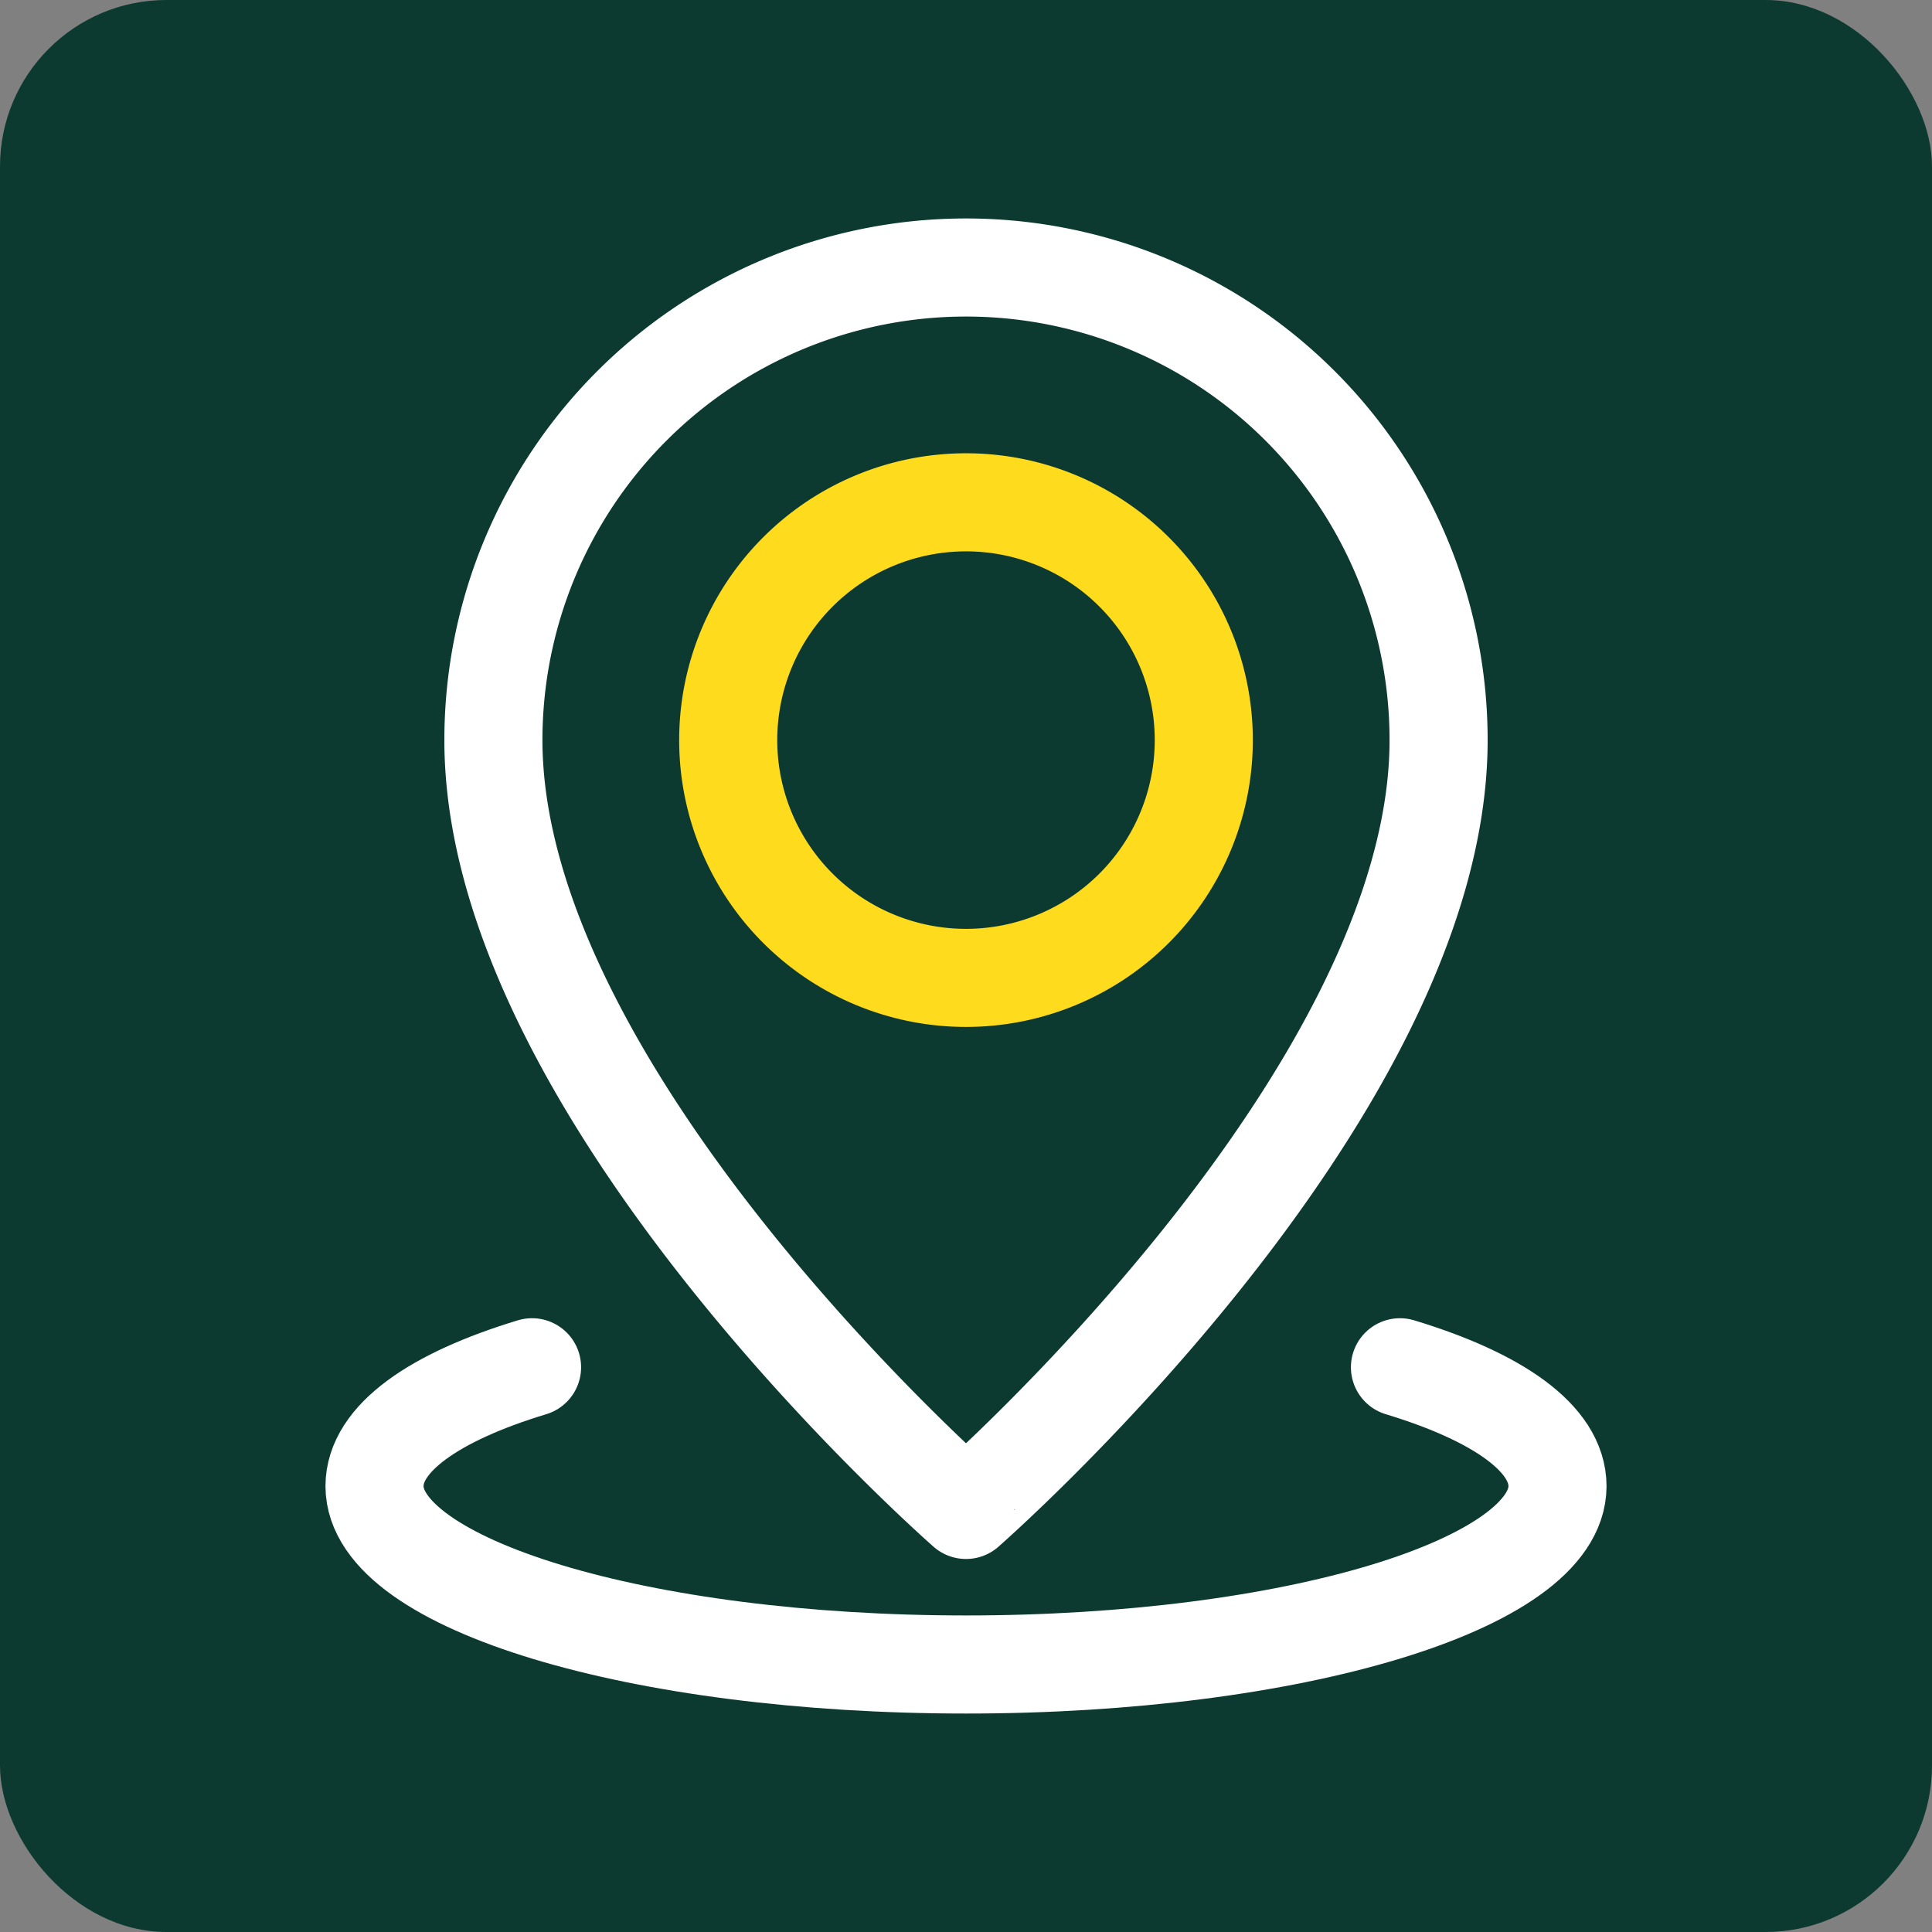
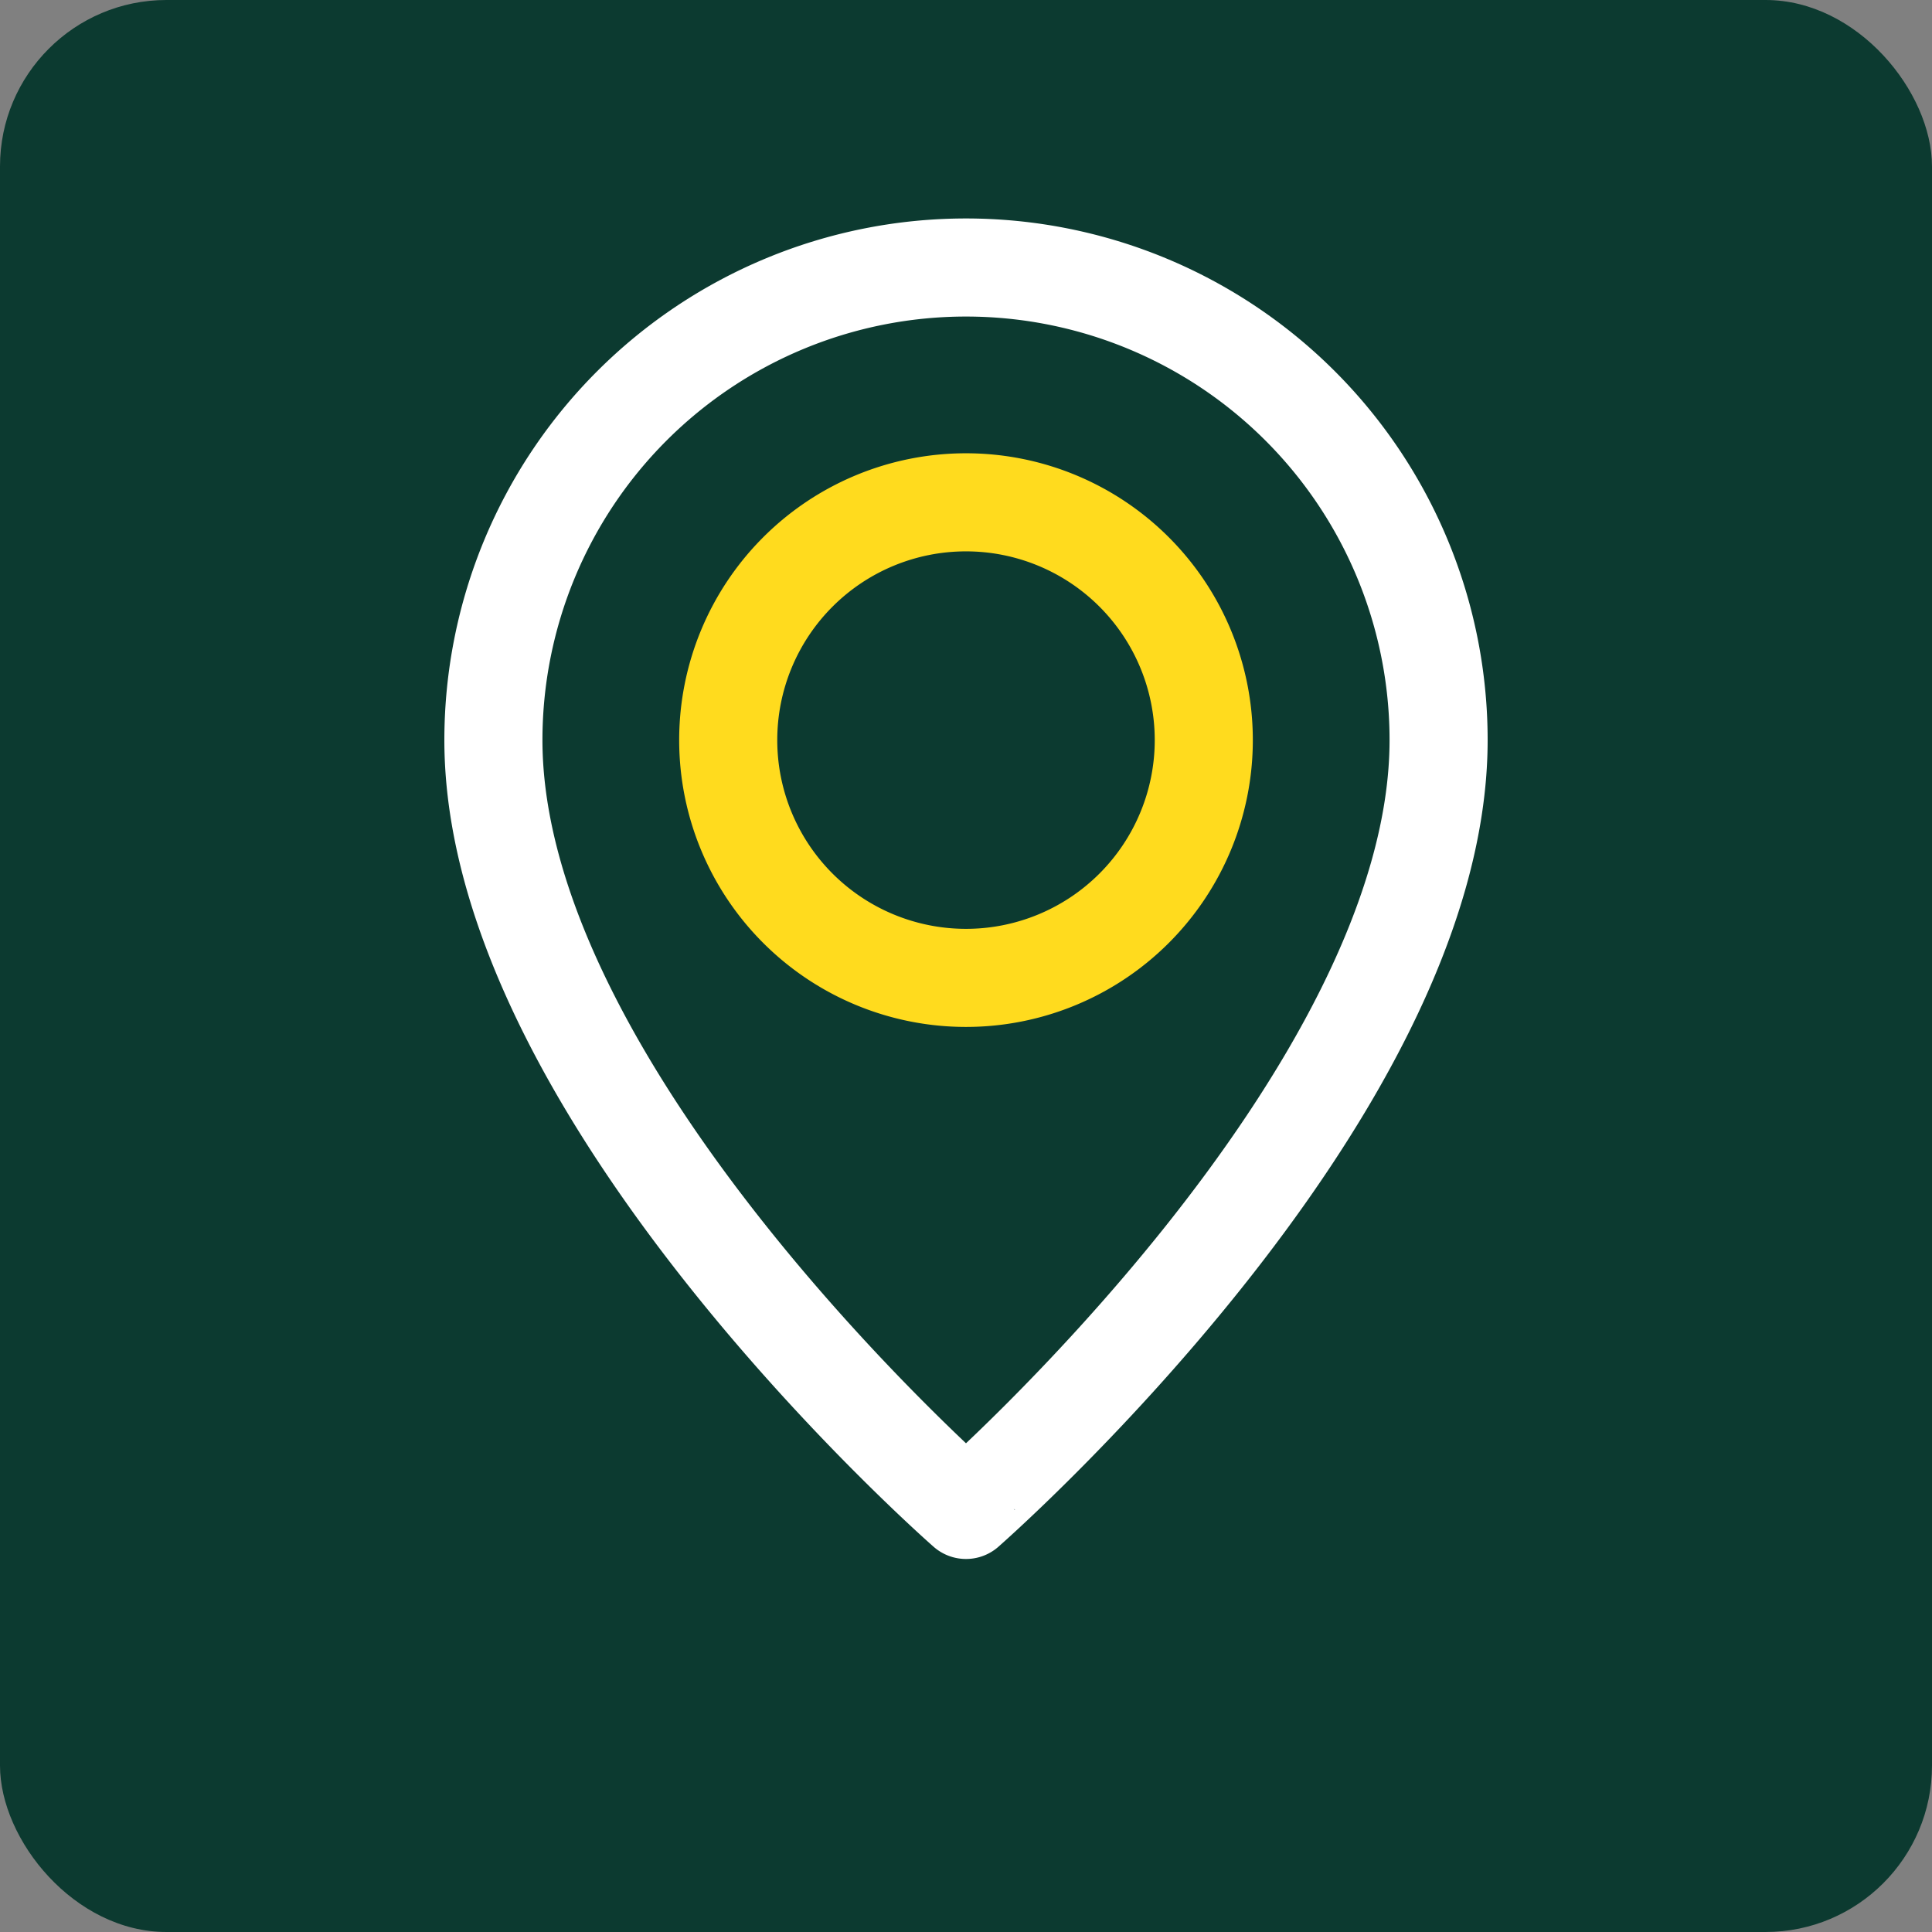
<svg xmlns="http://www.w3.org/2000/svg" viewBox="0 0 65 65">
  <rect x="0" y="0" width="65" height="65" fill="#808080" stroke="none" />
  <rect width="65" height="65" rx="5.6" style="fill:#0c3a30" />
  <path d="M40.5,24.9a8,8,0,0,1-16,0,8,8,0,0,1,16,0Z" style="fill:none;stroke:#ffdb1e;stroke-linecap:round;stroke-miterlimit:13.333;stroke-width:3.3px" />
  <path d="M32.5,9A15.9,15.9,0,0,1,48.4,24.9c0,12-15.9,25.9-15.9,25.9S16.6,36.9,16.6,24.9A15.9,15.9,0,0,1,32.5,9Z" style="fill:none;stroke:#fff;stroke-linecap:round;stroke-miterlimit:13.333;stroke-width:3.3px" />
-   <path d="M47.1,46c3.3,1,5.3,2.4,5.3,4,0,3.3-8.9,6-19.9,6s-19.9-2.7-19.9-6c0-1.6,2-3,5.3-4" style="fill:none;stroke:#fff;stroke-linecap:round;stroke-miterlimit:13.333;stroke-width:3.3px" />
</svg>